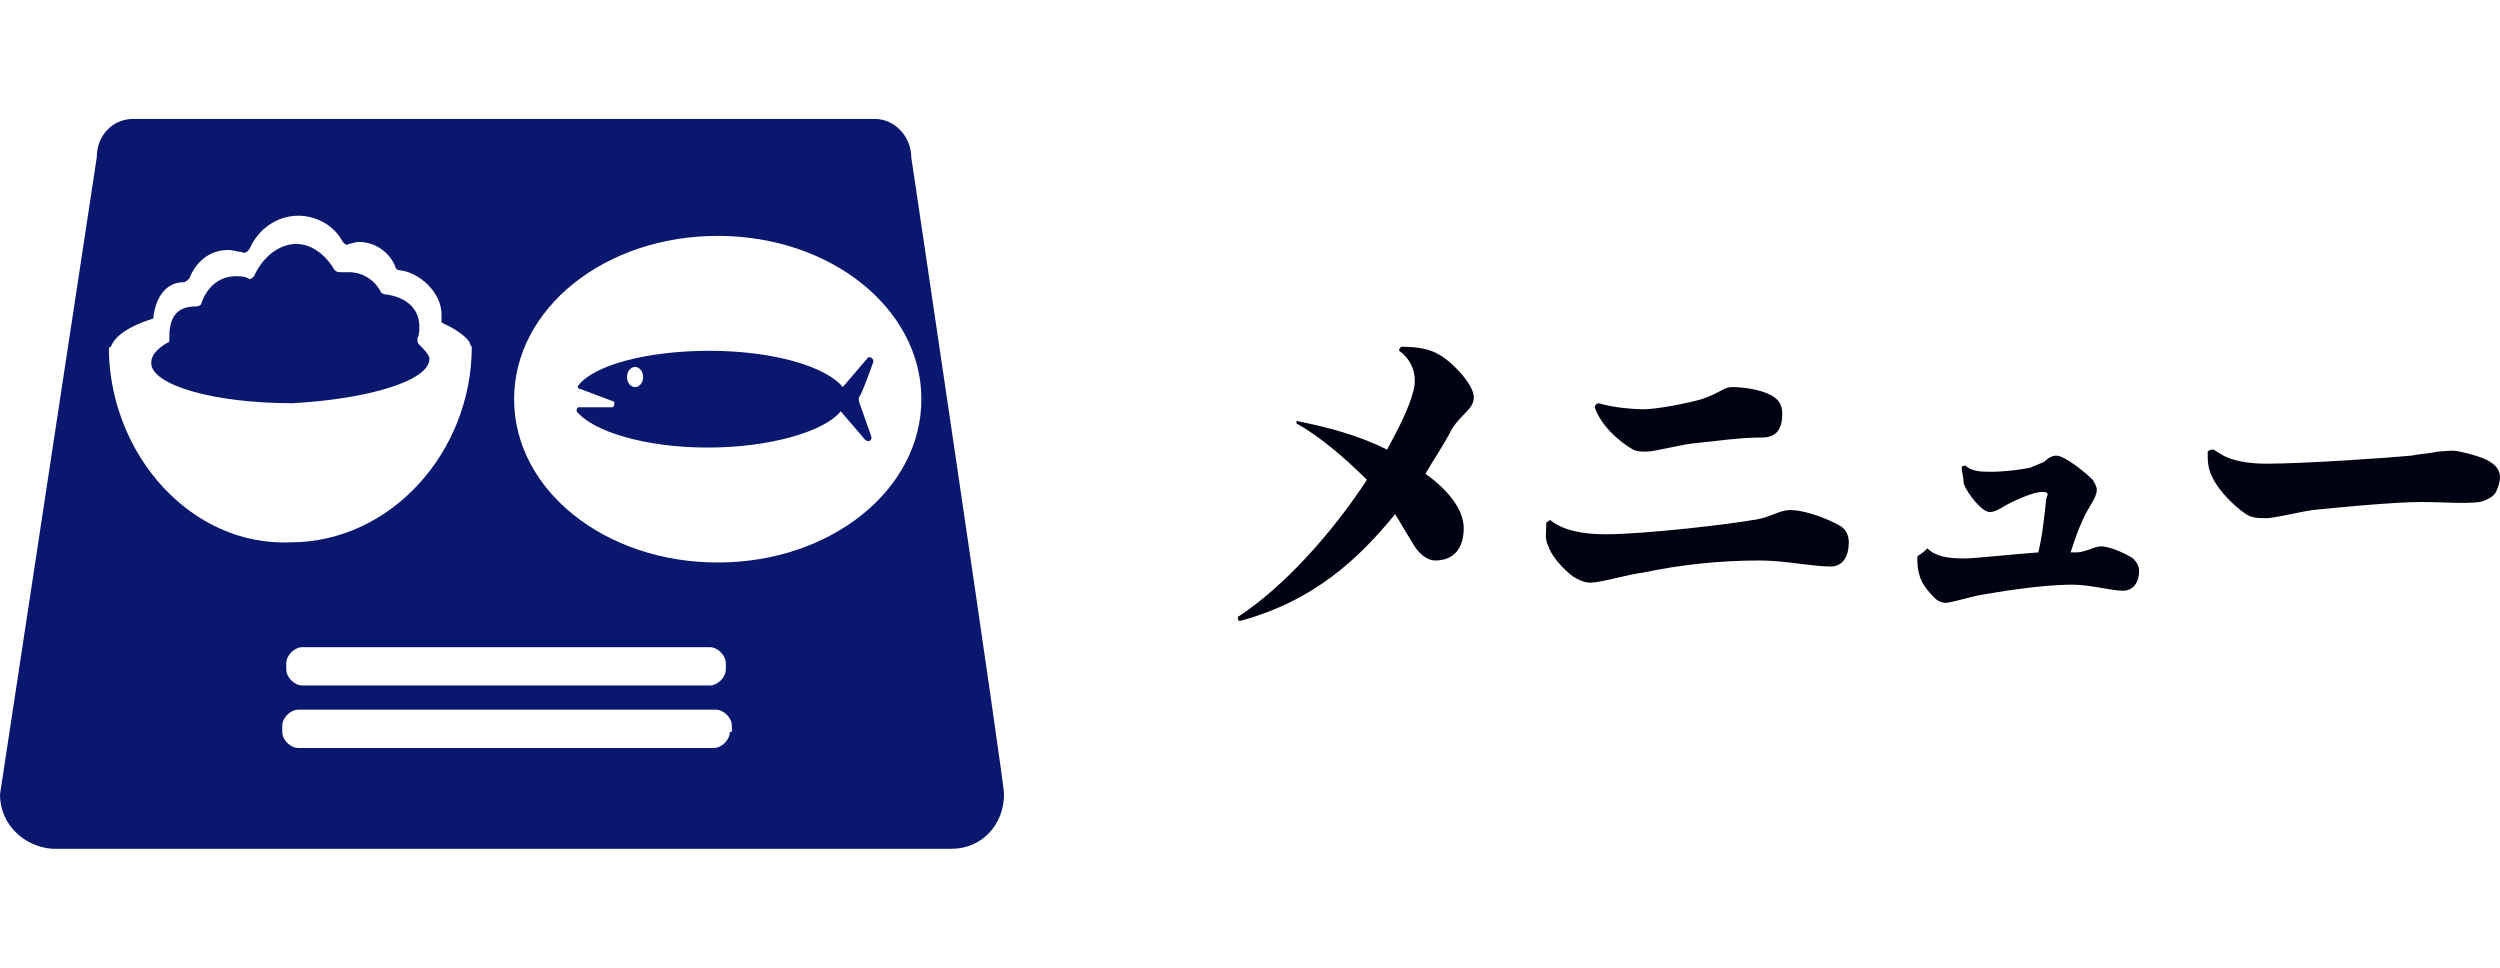
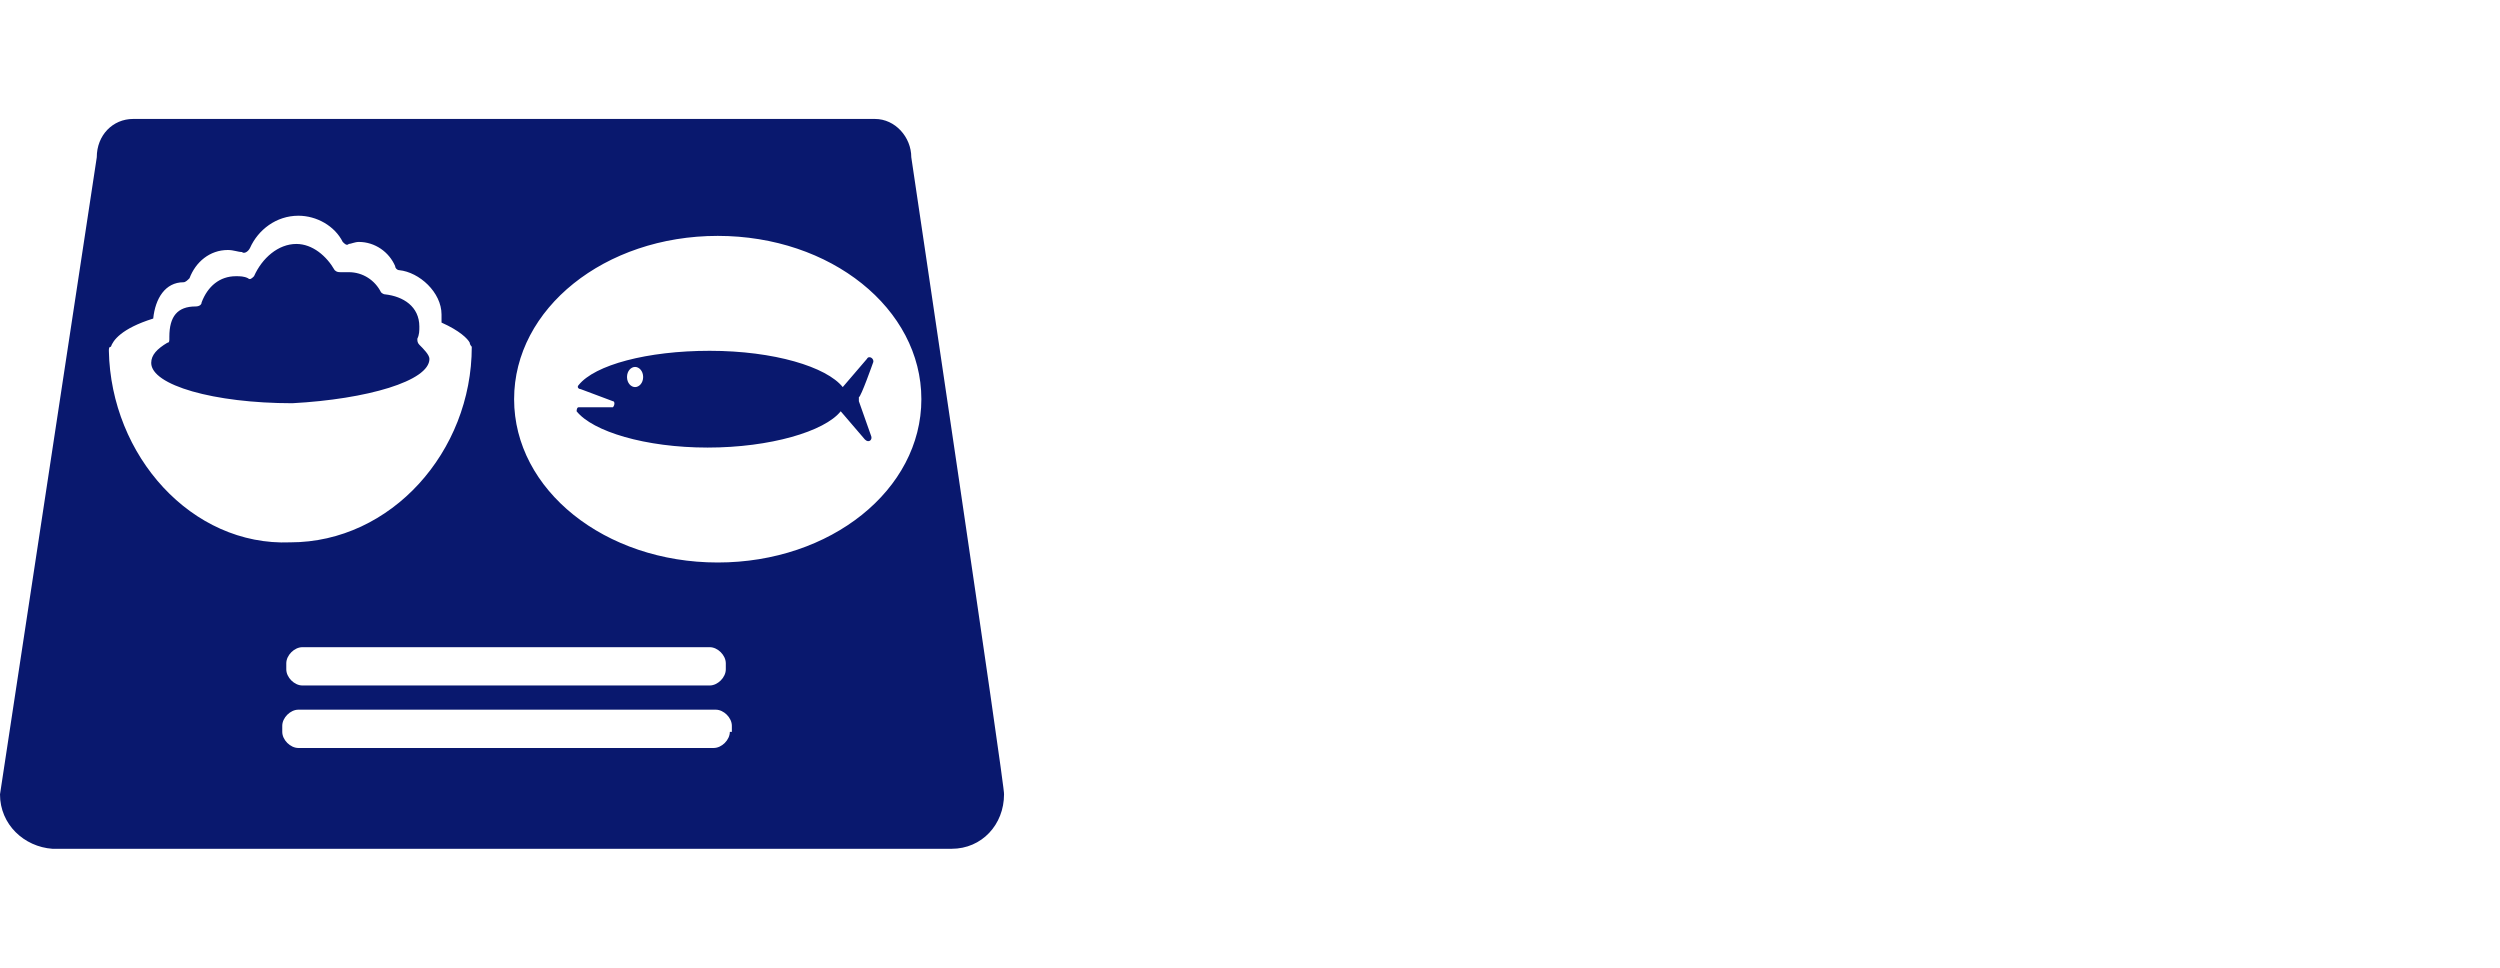
<svg xmlns="http://www.w3.org/2000/svg" id="レイヤー_1" viewBox="0 0 124 48">
  <style>.st0{fill:#09186e}.st1{fill:#000111}</style>
  <path class="st0" d="M21.3 17.8c0-.2-.3-.5-.5-.7-.1-.1-.1-.2-.1-.3.1-.2.1-.4.1-.6 0-1-.8-1.5-1.7-1.6-.1 0-.2-.1-.2-.1-.3-.6-.9-1-1.6-1h-.4c-.1 0-.2 0-.3-.1-.4-.7-1.1-1.3-1.9-1.3-.9 0-1.7.7-2.1 1.6-.1.1-.2.2-.3.1-.2-.1-.4-.1-.6-.1-.8 0-1.4.5-1.7 1.3 0 .1-.1.2-.3.2-.9 0-1.3.5-1.3 1.5v.1c0 .1 0 .2-.1.2-.5.3-.8.6-.8 1 0 1.1 3.1 2 7 2 3.7-.2 6.8-1.1 6.8-2.2zm23.9-10c0-1-.8-1.9-1.8-1.9H6.6c-1 0-1.8.8-1.8 1.9L0 39.4c0 1.5 1.2 2.6 2.6 2.7h44.6c1.5 0 2.6-1.2 2.6-2.7.1 0-4.6-31.6-4.6-31.6zM5.4 17.4c0-.1 0-.2.1-.2.1-.3.5-.9 2.1-1.4.1-1 .6-1.8 1.5-1.8.1 0 .2-.1.3-.2.3-.8 1-1.4 1.9-1.4.3 0 .5.1.7.1.1.1.3 0 .4-.2.4-.9 1.3-1.6 2.4-1.6.9 0 1.8.5 2.2 1.3.1.1.2.2.3.1.1 0 .3-.1.5-.1.8 0 1.5.5 1.8 1.2 0 .1.1.2.2.2 1 .1 2.1 1.1 2.1 2.2v.4c.9.4 1.3.8 1.4 1 0 .1.1.2.1.2 0 5.2-4 9.7-9 9.7-4.9.2-8.9-4.3-9-9.5zm29.8 14.7c.4 0 .8.4.8.8v.3c0 .4-.4.8-.8.8H15c-.4 0-.8-.4-.8-.8v-.3c0-.4.4-.8.8-.8h20.2zm1 4.2c0 .4-.4.8-.8.8H14.8c-.4 0-.8-.4-.8-.8V36c0-.4.4-.8.8-.8h20.7c.4 0 .8.4.8.8v.3zm-.6-8.4c-5.6 0-10.1-3.6-10.1-8.1s4.5-8.1 10.1-8.1 10.1 3.6 10.1 8.1-4.5 8.1-10.1 8.1zm7.7-9.9c.1-.2-.2-.4-.3-.2l-1.2 1.4c-.8-1-3.4-1.8-6.6-1.8-3.1 0-5.7.7-6.5 1.7-.1.1 0 .2.1.2l1.6.6c.1 0 .1.2 0 .3h-1.7c-.1 0-.1.2-.1.2.8 1 3.4 1.8 6.5 1.8s5.8-.8 6.6-1.8l1.2 1.4c.2.2.4 0 .3-.2l-.6-1.7v-.2c.1 0 .7-1.7.7-1.7zm-11.8 1.2c-.2 0-.4-.2-.4-.5s.2-.5.4-.5.4.2.4.5-.2.5-.4.5z" />
-   <path class="st1" d="M64.3 21c1.1.6 2.4 1.7 3.5 2.8-1.7 2.6-4.1 5.3-6.4 6.8 0 .1 0 .2.1.2 3.7-1 5.9-3.1 7.7-5.3l.9 1.5c.3.5.7.8 1.1.8.9 0 1.4-.6 1.4-1.6s-.9-2-1.9-2.7c.4-.7.9-1.4 1.3-2.2.5-.8 1.1-1 1.1-1.6 0-.6-1-1.7-1.7-2.1-.5-.3-1.1-.4-1.9-.4-.1.1-.1.1-.1.2.7.5.9 1.3.7 2-.2.8-.7 1.8-1.3 2.9-1.4-.7-2.9-1.1-4.4-1.4-.1-.1-.1.1-.1.1zm23.1.7c.7 0 1-.4 1-1.2 0-.3-.1-.6-.4-.8-.4-.3-1.3-.5-2.1-.5-.4 0-.6.3-1.5.6-.7.2-2.2.5-2.9.5-.5 0-1.6-.1-2.2-.3-.1 0-.2.1-.2.2.3.9 1.2 1.7 1.9 2.1.2.1.4.1.7.1.3 0 1.5-.3 2.2-.4 1.1-.1 2.3-.3 3.5-.3zm-10.7 4.2c0 .5-.1.8.1 1.2.2.6 1 1.4 1.4 1.6.2.1.4.2.7.2.5 0 1.8-.4 2.6-.5 1.9-.4 3.8-.6 5.8-.6 1.2 0 2.6.3 3.5.3.6 0 .9-.5.9-1.2 0-.3-.1-.6-.4-.8-.5-.3-1.7-.8-2.5-.8-.6 0-1 .4-1.9.5-1.1.2-5.3.7-7.3.7-1.1 0-2.1-.2-2.7-.7-.1 0-.1.1-.2.1zm18.4 1.7c0 .3 0 .6.1.9.1.5.6 1 .8 1.2.1.1.3.2.5.2.3 0 1.2-.3 1.8-.4.6-.1 2.8-.5 4.5-.5.9 0 1.9.3 2.5.3.5 0 .8-.4.8-1 0-.2-.1-.4-.3-.6-.3-.2-1.1-.6-1.6-.6-.3 0-.8.3-1.2.3h-.3c.2-.6.4-1.2.6-1.6.3-.7.7-1.1.7-1.5 0-.2-.1-.3-.2-.5-.4-.4-1.4-1.2-1.8-1.2-.2 0-.4.1-.6.3-.2.1-.5.2-.7.3-.5.1-1.3.2-1.9.2-.5 0-1 0-1.3-.3-.1 0-.2 0-.2.1 0 .2.1.5.1.8.2.5.9 1.4 1.3 1.4.3 0 .7-.3.9-.4.6-.3 1.3-.6 1.7-.6.3 0 .3.1.2.3-.1.9-.2 1.9-.4 2.7-1.4.1-3.1.3-3.7.3-.8 0-1.4-.1-1.8-.5-.3.3-.4.3-.5.4zm15.7-4.8c-.4-.1-.7-.3-1-.5-.1 0-.2 0-.3.1 0 .4 0 .8.2 1.2.3.7 1.1 1.5 1.7 1.9.3.2.6.2 1.1.2.8-.1 1.5-.3 2.2-.4 1-.1 3.9-.4 5.4-.4 1.2 0 2 .1 2.9 0 .4-.1.7-.3.8-.5.1-.2.2-.5.2-.7 0-.4-.2-.6-.5-.8-.3-.2-1-.4-1.5-.5-.4-.1-.8 0-1.1 0-.4.1-.8.1-1.3.2-1 .1-5.3.4-7.2.4-.7 0-1.3-.1-1.6-.2z" />
</svg>